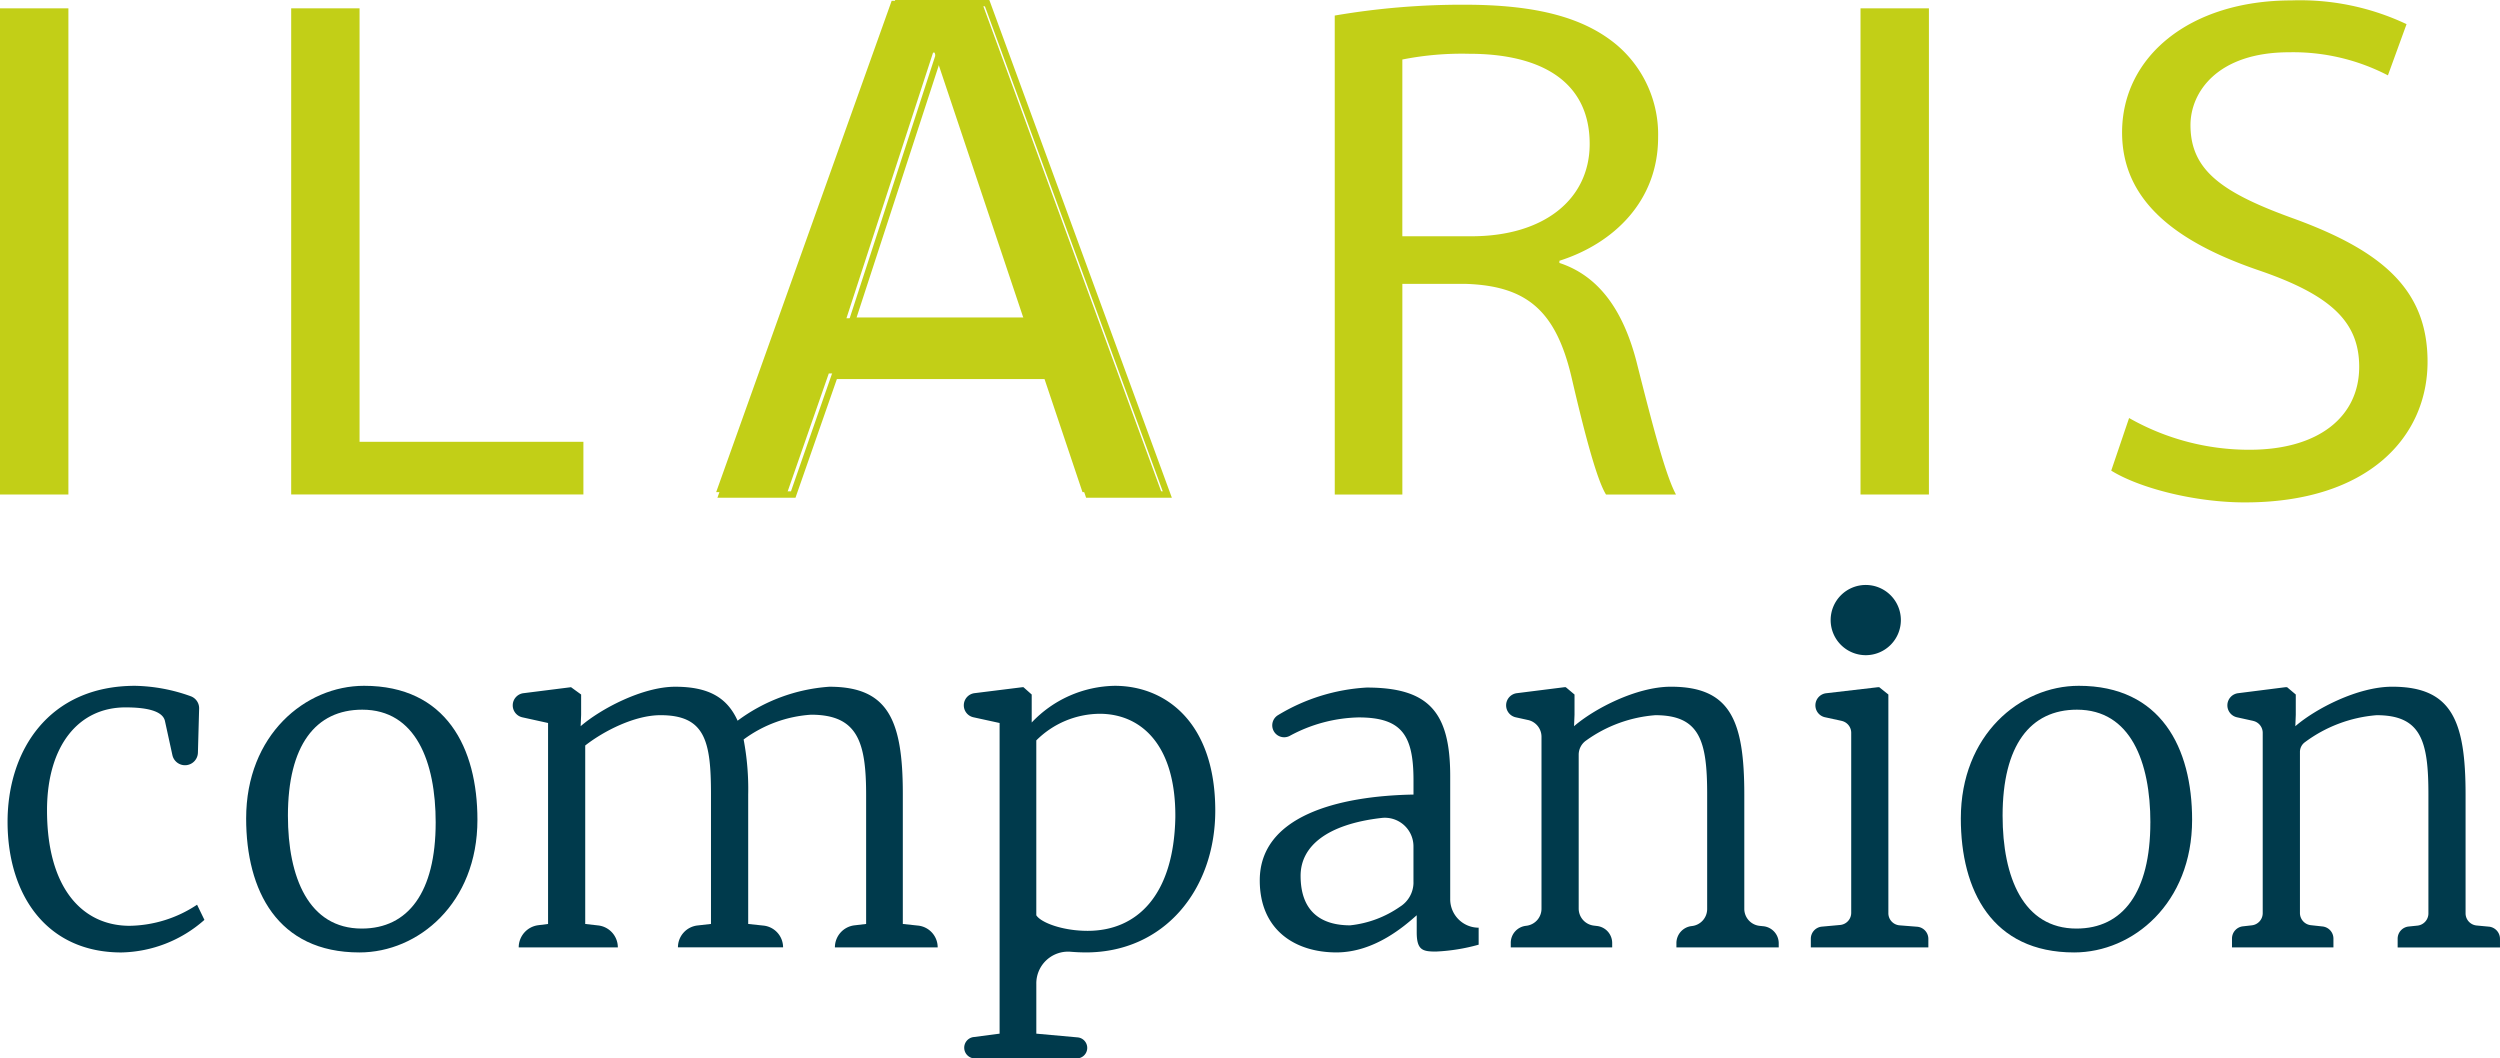
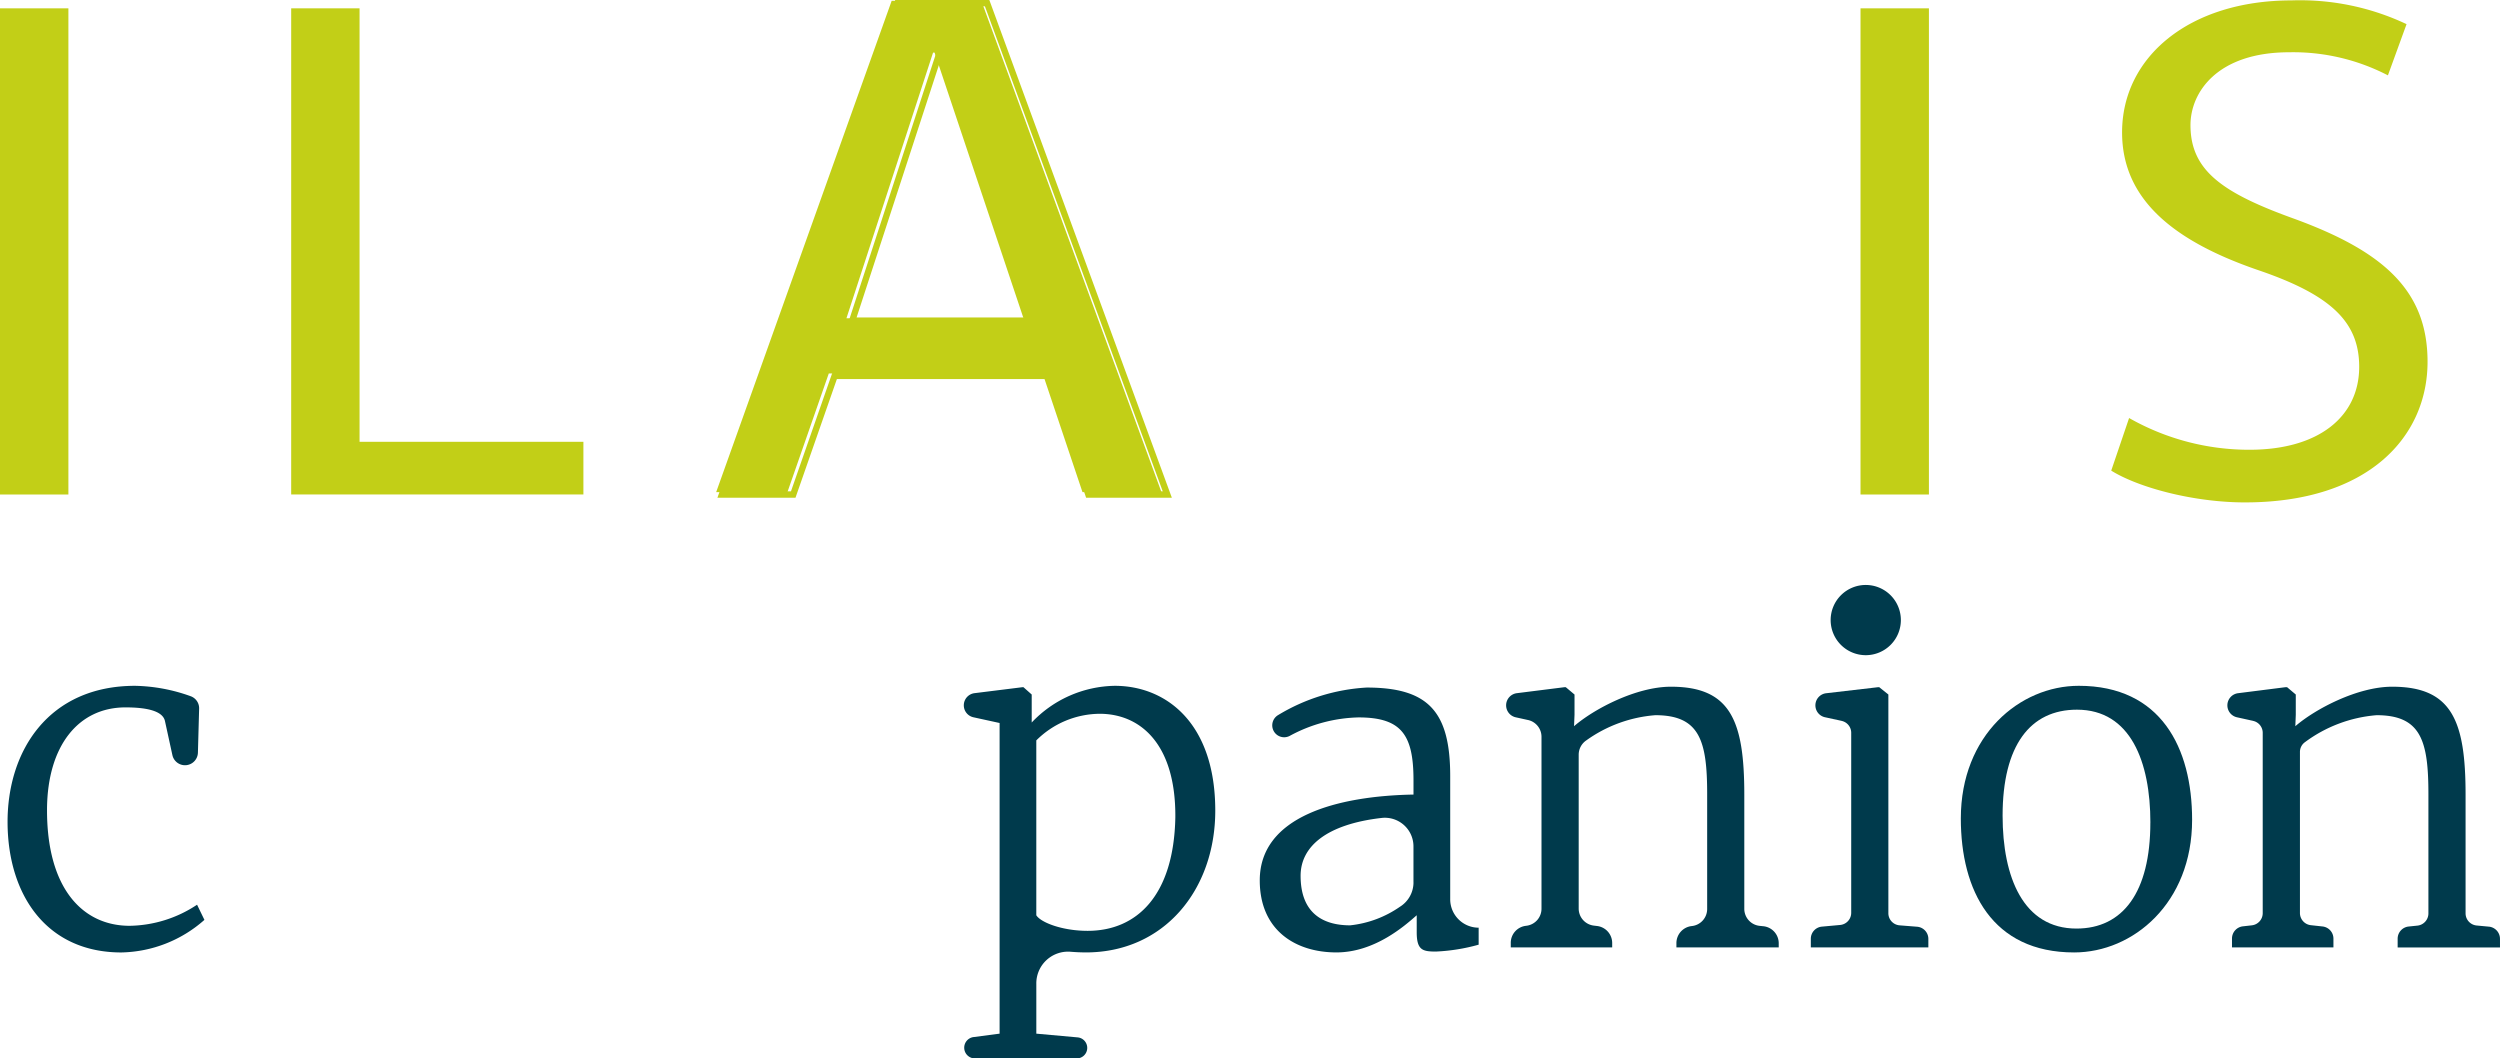
<svg xmlns="http://www.w3.org/2000/svg" width="242.109" height="102.501">
  <g data-name="Group 786">
    <path data-name="Path 350" d="M13.089 66.417a16.7 16.7 0 015.381 1.009 1.236 1.236 0 01.814 1.207l-.117 4.256a1.251 1.251 0 01-2.473.234l-.717-3.284c-.223-1.066-2-1.333-3.823-1.333-4.575 0-7.553 3.732-7.6 9.822-.044 7.732 3.467 11.33 8 11.33a12.082 12.082 0 006.531-2.043l.712 1.469a12.478 12.478 0 01-8.045 3.155c-7.2 0-10.975-5.513-11.019-12.533s4-13.289 12.354-13.289" fill="#003a4c" />
-     <path data-name="Path 351" d="M42.193 79.661c0-5.869-1.91-10.933-7.11-10.933-4.534 0-7.2 3.465-7.2 10.267 0 5.954 2 10.931 7.153 10.931 4.49 0 7.156-3.511 7.156-10.265m-6.933-13.245c7.956 0 10.977 6 10.977 12.979 0 8.087-5.734 12.843-11.421 12.843-7.956 0-10.977-6-10.977-12.977 0-8.09 5.731-12.845 11.421-12.845" fill="#003a4c" />
-     <path data-name="Path 352" d="M52.129 89.6l.947-.119V70.017l-2.489-.549a1.187 1.187 0 01.108-2.337l4.605-.581.979.71v1.955l-.046 1.112c1.955-1.689 6-3.821 9.155-3.821 3.2 0 5.021 1.023 6.044 3.289a16.8 16.8 0 018.888-3.289c5.643 0 7.112 3.155 7.112 10.354v12.62l1.476.158a2.118 2.118 0 011.9 2.109h-9.953a2.149 2.149 0 011.9-2.135l1.124-.133V76.994c0-5.11-.8-7.779-5.333-7.779a12.318 12.318 0 00-6.531 2.4 25.746 25.746 0 01.443 5.333v12.531l1.478.158a2.12 2.12 0 011.9 2.109H65.654a2.133 2.133 0 011.9-2.121l1.3-.147V76.904c0-5.154-.579-7.643-4.89-7.643-2.488 0-5.466 1.512-7.289 2.935v17.285l1.259.142a2.141 2.141 0 011.9 2.125h-9.6a2.166 2.166 0 011.9-2.148" fill="#003a4c" />
    <path data-name="Path 353" d="M100.359 71.704v16.933c.443.71 2.532 1.509 4.975 1.509 4.759 0 8.357-3.421 8.49-11.021.044-7.066-3.377-10-7.332-10a8.779 8.779 0 00-6.133 2.578m4.8 20.532c-.455 0-.951-.02-1.455-.062a3.074 3.074 0 00-3.343 3.13v4.8l4 .361a1.021 1.021 0 01-.091 2.038h-9.847a1.039 1.039 0 01-.134-2.07l2.516-.329V70.018l-2.535-.554a1.186 1.186 0 01.106-2.335l4.65-.579h.088l.8.71v2.711a11.317 11.317 0 018.045-3.554c4.931 0 9.732 3.554 9.732 12.087 0 7.645-4.934 13.732-12.533 13.732" fill="#003a4c" />
    <path data-name="Path 354" d="M136.885 85.468v-3.513a2.771 2.771 0 00-3.09-2.742c-5.282.609-7.84 2.737-7.84 5.6 0 3.555 2.086 4.8 4.8 4.8a10.339 10.339 0 004.821-1.8 2.781 2.781 0 001.312-2.351m0-8.518v-1.379c0-4.4-1.156-6.088-5.333-6.088a14.6 14.6 0 00-6.675 1.8 1.154 1.154 0 01-1.106-2.024 18.572 18.572 0 018.58-2.668c6 0 8.089 2.357 8.089 8.578v11.923a2.756 2.756 0 002.755 2.755v1.645a18.282 18.282 0 01-4.134.666c-1.286 0-1.864-.131-1.864-1.866v-1.65c-1.112.979-4.044 3.6-7.778 3.6-3.954 0-7.422-2.135-7.422-6.976 0-6.223 7.555-8.179 14.888-8.311" fill="#003a4c" />
    <path data-name="Path 355" d="M147.978 69.729l-1.188-.262a1.187 1.187 0 01.108-2.337l4.605-.579h.133l.846.71v1.957l-.046 1.11c1.955-1.691 6.046-3.824 9.378-3.824 5.777 0 7.11 3.289 7.11 10.444v11.065a1.658 1.658 0 001.507 1.652l.319.033a1.658 1.658 0 011.508 1.652v.4h-9.908v-.414a1.66 1.66 0 011.492-1.653 1.661 1.661 0 001.486-1.652V76.905c0-5.154-.712-7.643-5.02-7.643a13.188 13.188 0 00-6.682 2.438 1.673 1.673 0 00-.74 1.388v14.9a1.661 1.661 0 001.479 1.652l.283.035a1.659 1.659 0 011.482 1.649v.423h-9.822v-.436a1.657 1.657 0 011.462-1.65l.05-.007a1.66 1.66 0 001.464-1.65V71.352a1.663 1.663 0 00-1.3-1.623" fill="#003a4c" />
    <path data-name="Path 356" d="M178.347 69.81l-1.608-.349a1.18 1.18 0 01.112-2.325l5.047-.588h.091l.887.71v21.178a1.18 1.18 0 001.085 1.177l1.7.135a1.182 1.182 0 011.088 1.174v.825h-11.382v-.837a1.179 1.179 0 011.073-1.172l1.767-.161a1.179 1.179 0 001.071-1.176V70.968a1.18 1.18 0 00-.928-1.154" fill="#003a4c" />
    <path data-name="Path 357" d="M208.251 79.661c0-5.869-1.91-10.933-7.112-10.933-4.532 0-7.2 3.465-7.2 10.267 0 5.954 2 10.931 7.153 10.931 4.491 0 7.156-3.511 7.156-10.265m-6.934-13.245c7.956 0 10.978 6 10.978 12.979 0 8.087-5.734 12.843-11.421 12.843-7.955 0-10.977-6-10.977-12.977 0-8.09 5.731-12.845 11.421-12.845" fill="#003a4c" />
    <path data-name="Path 358" d="M218.201 69.811l-1.561-.345a1.185 1.185 0 01.108-2.334l4.605-.584h.133l.845.712v1.958l-.043 1.11c1.955-1.689 6.043-3.824 9.375-3.824 5.779 0 7.112 3.288 7.112 10.444v11.5a1.183 1.183 0 001.076 1.181l1.179.111a1.188 1.188 0 011.078 1.181v.832h-9.911v-.844a1.187 1.187 0 011.064-1.181l.853-.088a1.188 1.188 0 001.062-1.181V76.905c0-5.155-.71-7.643-5.021-7.643a13.422 13.422 0 00-6.944 2.619 1.164 1.164 0 00-.476.956v15.582a1.185 1.185 0 001.055 1.179l1.131.124a1.184 1.184 0 011.057 1.179v.848h-9.824v-.857a1.19 1.19 0 011.046-1.181l.884-.1a1.187 1.187 0 001.046-1.179v-17.46a1.182 1.182 0 00-.93-1.158" fill="#003a4c" />
    <path data-name="Path 359" d="M184.087 60.05a3.4 3.4 0 11-3.4-3.4 3.4 3.4 0 013.4 3.4" fill="#003a4c" />
    <path data-name="Rectangle 144" fill="#c2cf17" d="M0 .808h6.624V47.89H0z" />
    <path data-name="Path 360" d="M28.2.804h6.621v41.98h21.678v5.1h-28.3z" fill="#c2cf17" />
-     <path data-name="Path 361" d="M135.807 22.881h6.7c7 0 11.443-3.564 11.443-8.941 0-6.078-4.743-8.732-11.667-8.732a29.6 29.6 0 00-6.475.556zm-6.546-21.375A73.155 73.155 0 01141.835.457c7 0 11.589 1.255 14.754 3.909a11.375 11.375 0 013.988 8.946c0 6.145-4.293 10.267-9.558 11.942v.211c3.836 1.257 6.17 4.61 7.45 9.5 1.654 6.565 2.858 11.108 3.837 12.924h-6.776c-.824-1.326-1.953-5.377-3.312-11.249-1.505-6.493-4.288-8.941-10.234-9.148h-6.175v20.4h-6.546z" fill="#c2cf17" />
    <path data-name="Rectangle 145" fill="#c2cf17" d="M180.179.808h6.624V47.89h-6.624z" />
    <path data-name="Path 362" d="M206.19 40.483a23.49 23.49 0 0011.667 3.073c6.7 0 10.616-3.211 10.616-8.034 0-4.329-2.712-6.914-9.563-9.288-8.28-2.8-13.4-6.845-13.4-13.412 0-7.335 6.548-12.783 16.411-12.783a24.117 24.117 0 0111.138 2.3l-1.805 4.959a19.9 19.9 0 00-9.562-2.236c-6.924 0-9.558 3.842-9.558 7.057 0 4.4 3.087 6.565 10.087 9.081 8.579 3.144 12.872 6.917 12.872 13.831 0 7.266-5.722 13.624-17.689 13.624-4.895 0-10.238-1.4-12.945-3.077z" fill="#c2cf17" />
    <path data-name="Path 363" d="M91.069 5.326v-.308h-.37l-8.587 26.339h17.993L91.289 5.018h-.22v.308l-.291.1 8.477 25.321h-16.3l8.257-25.323-.291-.094v.308h.149V5.33l-.291.1zM86.912.308v.308h8.472l17.219 46.964h-6.988l-3.859-11.491H80.609L76.601 47.58h-6.253L87.201.411l-.289-.1-.289-.1-17.146 47.99h7.561l4.009-11.491h20.274l3.86 11.491h8.305L95.81 0h-9.113l-.073.2z" fill="#c2cf17" />
    <path data-name="Path 364" d="M90.509 5.097h-.149L81.973 30.82h17.146zM86.352.079h8.685L112.48 47.66h-7.648l-3.859-11.495H80.264L76.256 47.66h-6.9z" fill="#c2cf17" />
  </g>
</svg>